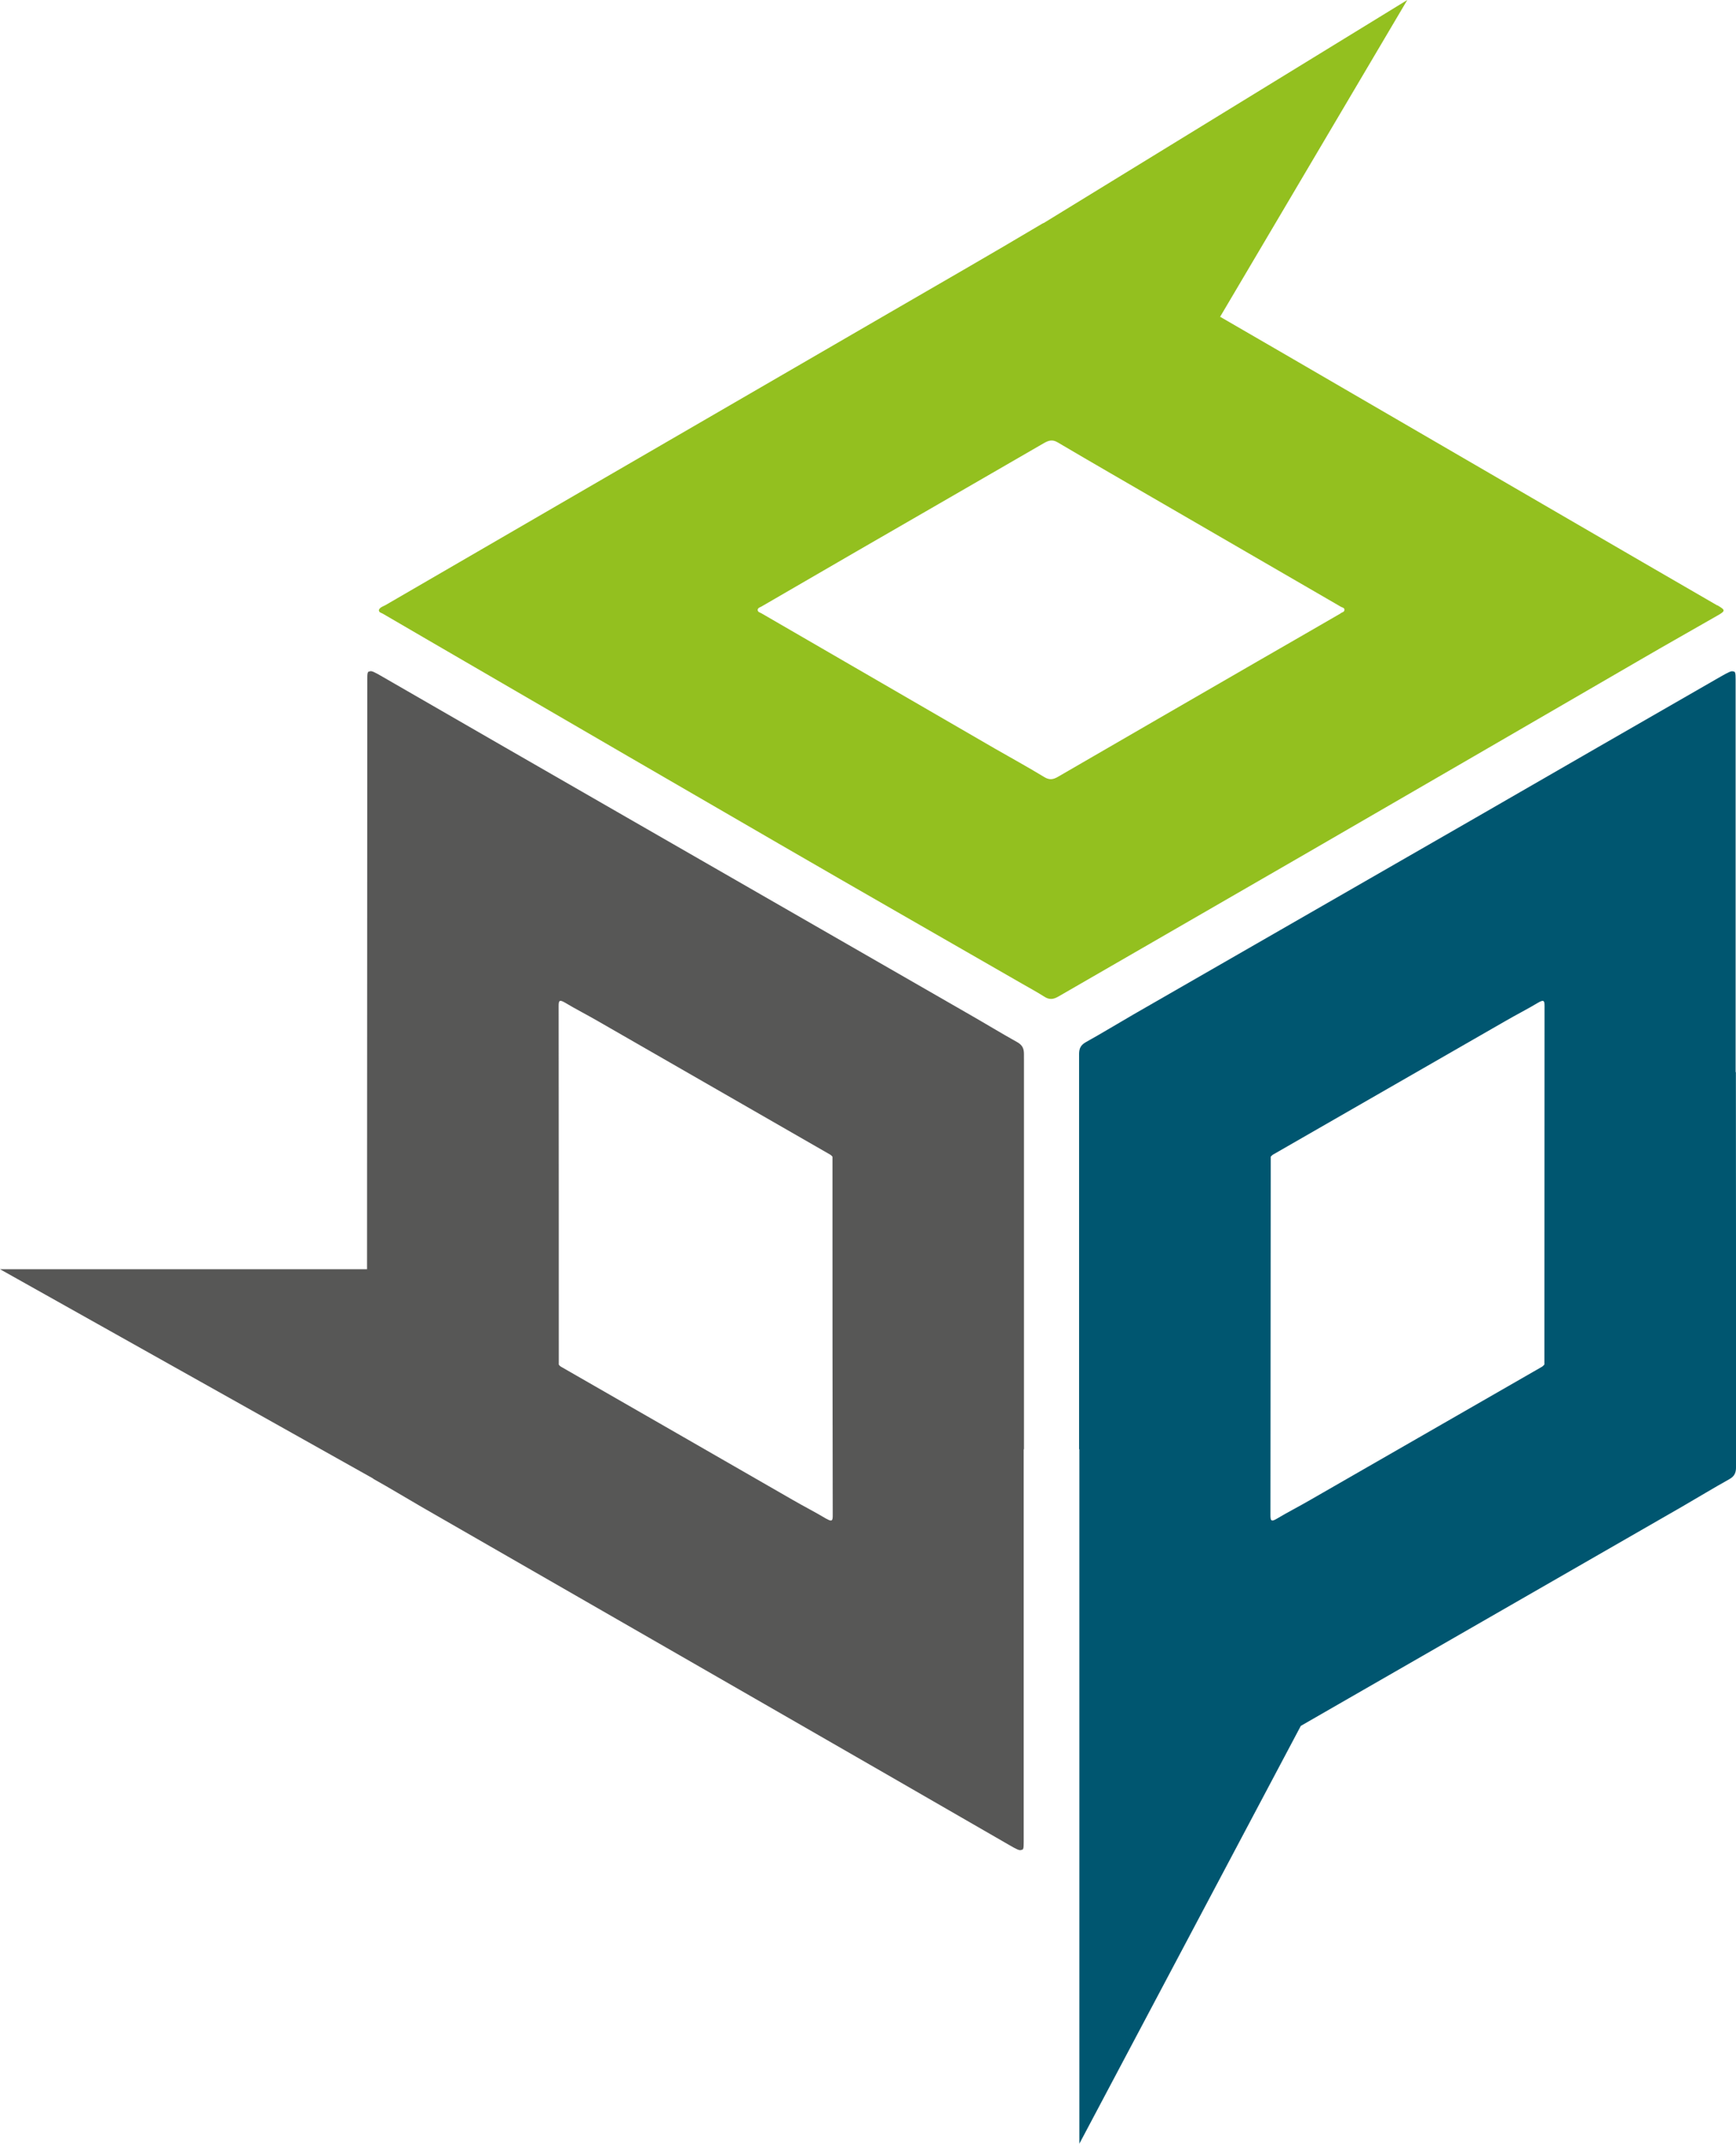
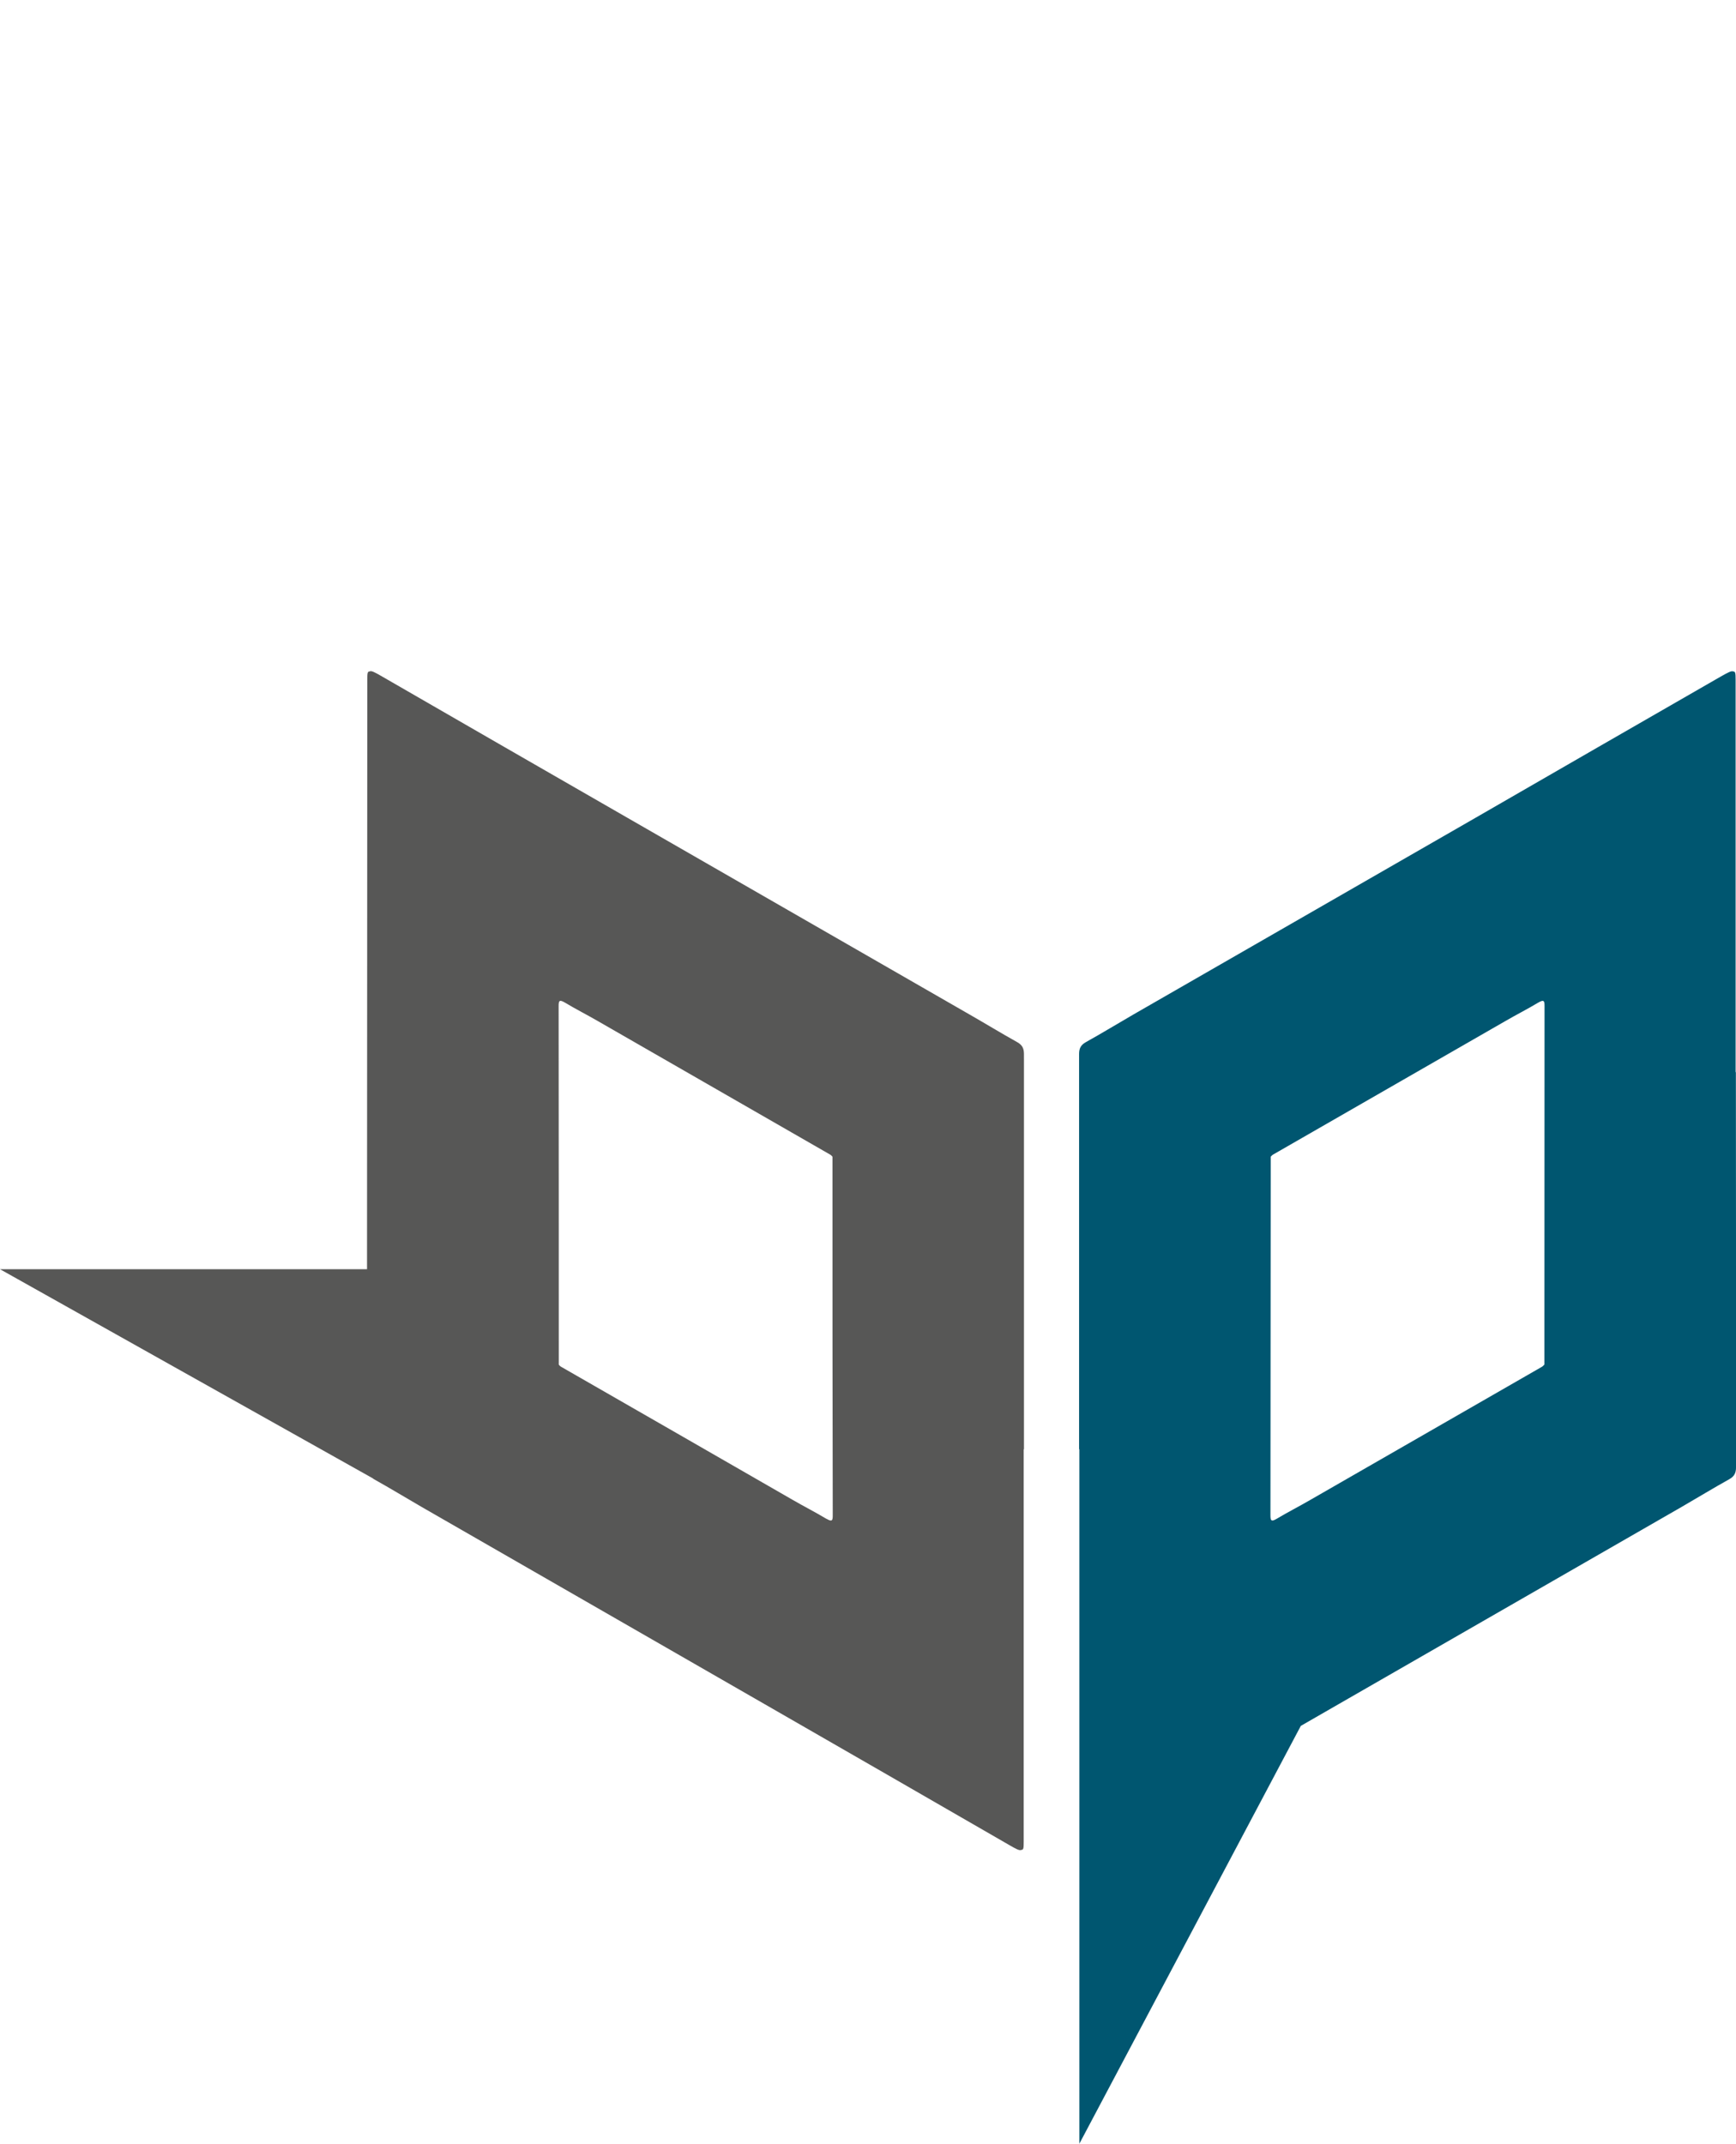
<svg xmlns="http://www.w3.org/2000/svg" id="Ebene_2" viewBox="0 0 904.36 1116.55">
  <defs>
    <style>.cls-1{fill:#93c01f;}.cls-1,.cls-2,.cls-3{stroke-width:0px;}.cls-2{fill:#575756;}.cls-3{fill:#005670;}</style>
  </defs>
  <g id="Ebene_2-2">
    <path class="cls-2" d="m533.42,551.55v-2.58c0-2.92-.88-4.69-3.53-6.18-8.42-4.69-16.64-9.71-25.06-14.53-59.41-34.15-118.83-68.31-178.24-102.46-42.57-24.44-85.08-48.96-127.58-73.47-3.73-2.17-5.64-3.19-6.52-2.58-1.02-.07-1.15.95-1.15,4.07,0,68.17-.14,273.03-.14,307.25H0l194.06,108.84s.48.34.75.54c8.42,4.69,16.64,9.71,24.99,14.53,59.41,34.15,118.83,68.31,178.24,102.46,42.57,24.44,85.08,48.96,127.58,73.47,3.73,2.17,5.64,3.19,6.52,2.58,1.02.07,1.15-.95,1.15-4.07v-204.58h.14v-203.29h0Zm-102.87,239.55c-5.77-3.46-11.81-6.52-17.65-9.91-40.2-23.09-80.33-46.24-120.52-69.26-.61-.34-.95-.75-1.29-1.15,0-4.35,0-161.81-.07-186.52,0-2.65.07-3.94,3.19-2.1,5.77,3.46,11.81,6.52,17.65,9.91,40.2,23.09,80.33,46.17,120.52,69.26.61.34.95.75,1.29,1.15v13.1c0,57.78,0,115.63.14,173.42,0,2.65-.07,3.94-3.19,2.1h-.07Z" />
    <path class="cls-3" d="m904.16,558.41v-204.58c0-3.06-.14-4.14-1.15-4.07-.95-.54-2.78.48-6.52,2.58-42.57,24.44-85.08,48.96-127.58,73.47-59.41,34.15-118.83,68.31-178.24,102.46-8.35,4.82-16.57,9.85-24.99,14.53-2.65,1.49-3.53,3.26-3.53,6.18v205.87h.14v202.07h0v159.63l115.36-217.62c6.65-3.8,13.31-7.67,19.96-11.48,59.41-34.15,118.83-68.31,178.24-102.46,8.35-4.82,16.57-9.85,24.99-14.53,2.65-1.49,3.53-3.26,3.53-6.18v-22.54c0-12.22,0-183.33-.07-183.33h-.14Zm-99.68,152.37c-.41.41-.68.81-1.29,1.15-40.2,23.09-80.33,46.17-120.52,69.26-5.84,3.4-11.88,6.45-17.65,9.91-3.06,1.83-3.19.54-3.19-2.1.07-57.78.07-115.63.14-173.42v-13.1c.41-.41.68-.81,1.29-1.15,40.2-23.09,80.33-46.17,120.52-69.26,5.84-3.4,11.88-6.45,17.65-9.91,3.12-1.83,3.19-.54,3.19,2.1,0,57.78-.07,115.63-.07,173.42v13.04l-.07.07Z" />
-     <path class="cls-1" d="m894.59,315.33c-26.01-15.07-52.08-30.15-78.09-45.29-49.43-28.72-98.79-57.44-148.29-86.17-10.86-6.31-21.73-12.63-32.59-18.88L733.12,0l-189.31,116.11c-.48.2-.88.34-1.36.68-26.21,15.62-52.69,30.76-79.1,46.1-52.55,30.49-105.04,60.91-157.6,91.39-34.97,20.3-70.01,40.6-104.97,60.91-1.22.68-2.72,1.02-3.4,2.44-.07,1.43,1.15,1.49,1.97,1.97,15.89,9.23,31.78,18.54,47.73,27.77,53.03,30.83,106.06,61.65,159.09,92.34,41.96,24.31,84.13,48.41,126.16,72.59,3.87,2.24,7.81,4.35,11.54,6.72,2.65,1.77,4.75,1.63,7.54,0,42.71-24.72,85.55-49.3,128.33-74.08,58.46-33.81,116.86-67.7,175.25-101.58,13.17-7.67,26.48-15.14,39.72-22.75,4.28-2.44,4.21-2.85-.07-5.36l-.07.07Zm-196.16,4.14c-14.46,8.35-28.86,16.7-43.32,24.99-34.63,20.03-69.26,39.99-103.89,60.09-2.65,1.56-4.62,1.83-7.4.07-8.49-5.16-17.18-9.91-25.8-14.87-40.47-23.43-80.94-46.92-121.41-70.34-.88-.48-1.97-.61-1.9-1.9.27-1.02,1.15-1.15,1.9-1.56,16.43-9.51,32.86-19.08,49.3-28.59,32.66-18.88,65.32-37.68,97.91-56.56,2.38-1.36,4.41-2.04,7.13-.41,18.2,10.73,36.6,21.32,54.86,31.91,30.89,17.93,61.79,35.78,92.68,53.71.75.41,1.83.54,1.9,1.49.07,1.22-1.15,1.43-2.04,1.9l.07.07Z" />
  </g>
</svg>